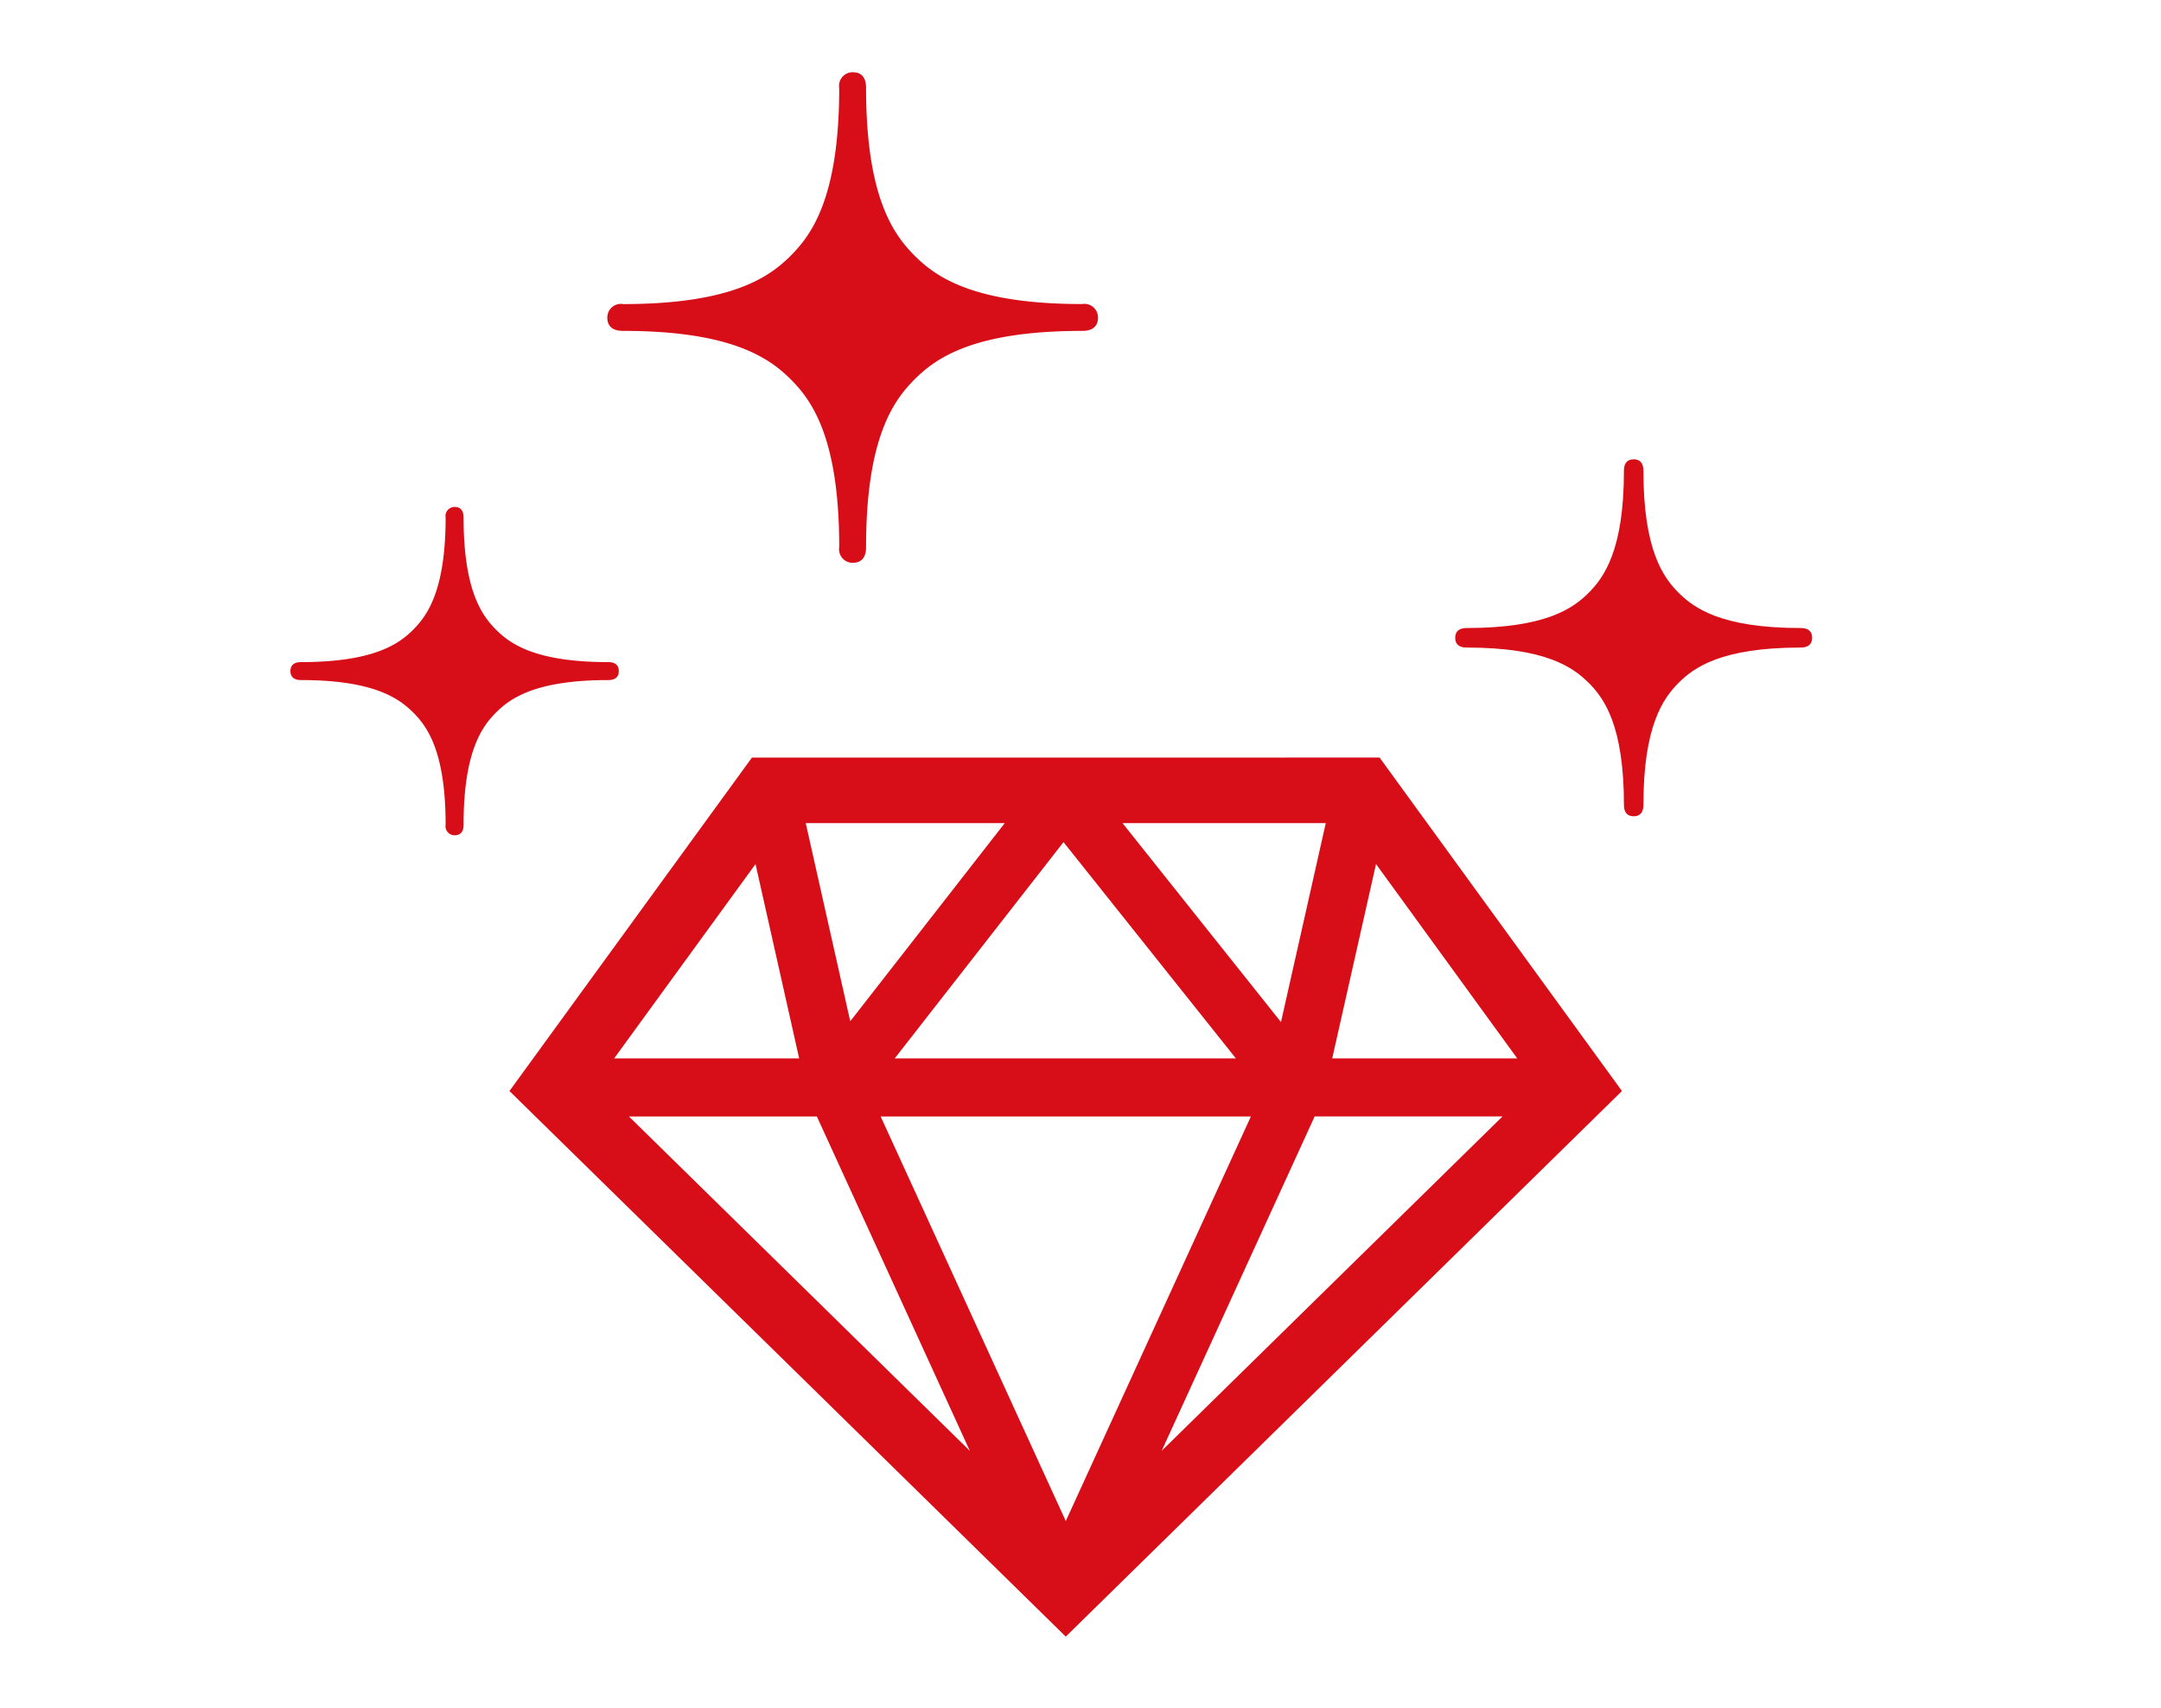
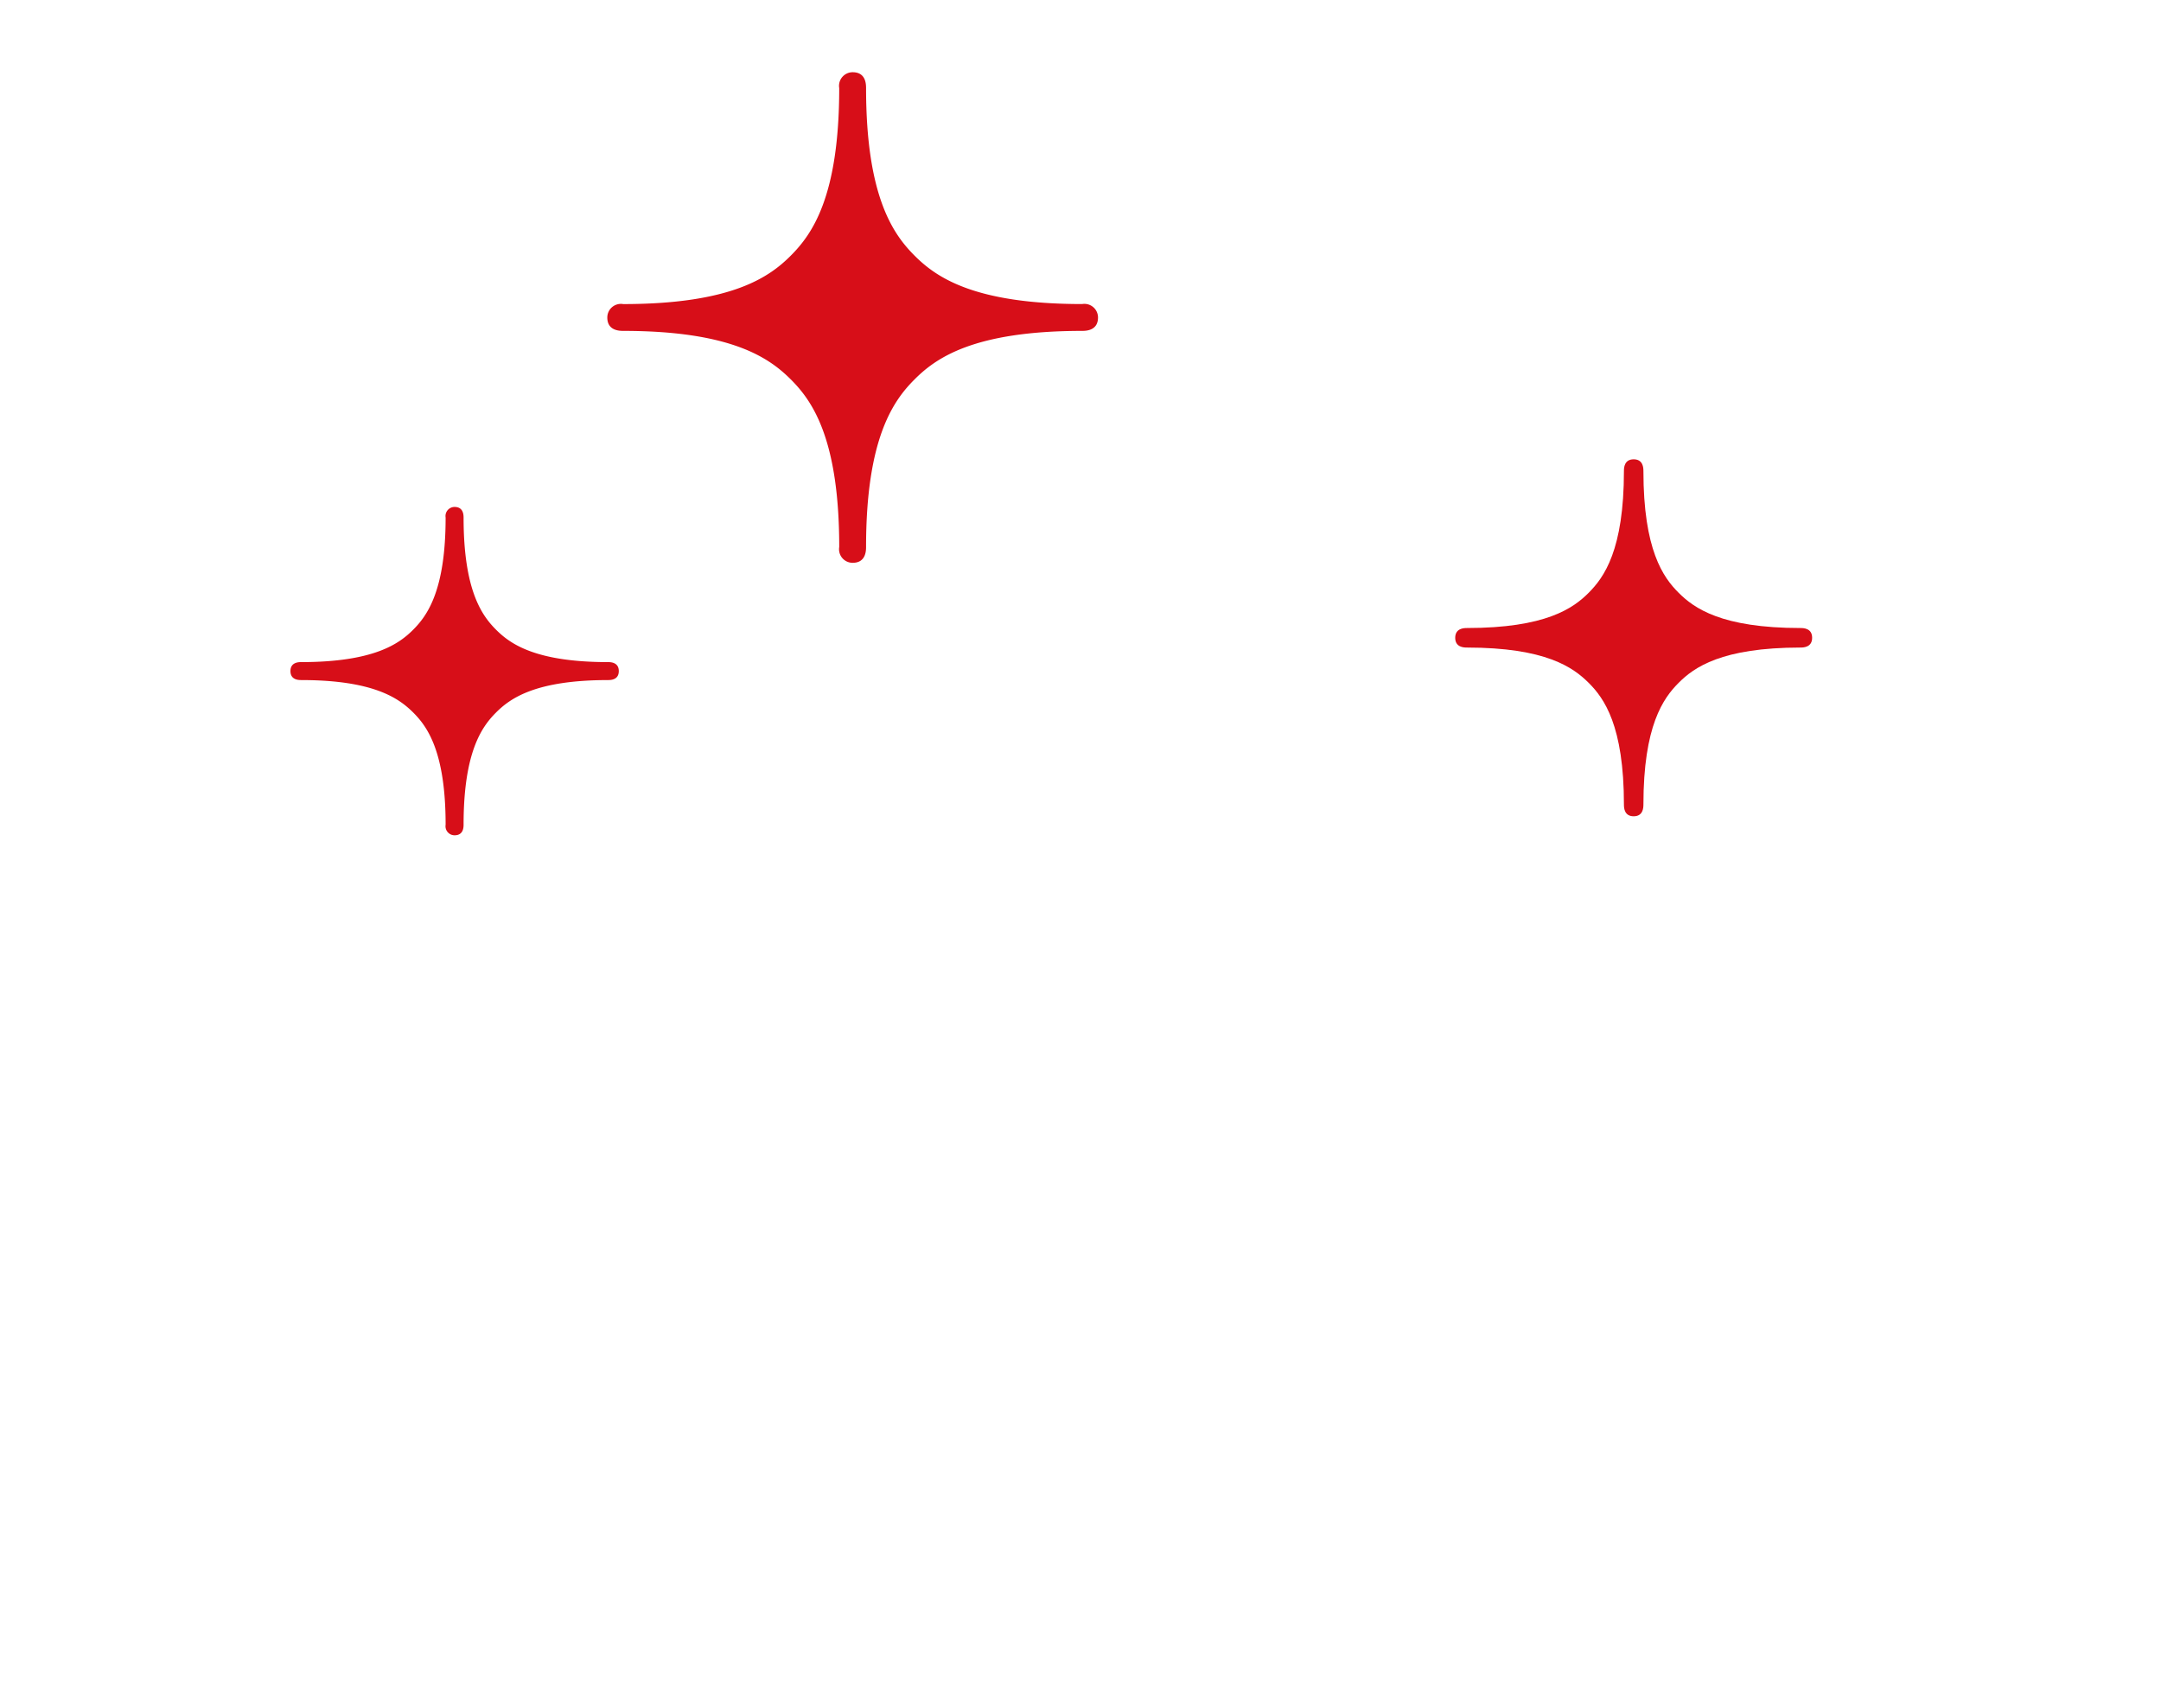
<svg xmlns="http://www.w3.org/2000/svg" width="148" height="117" viewBox="0 0 148 117">
  <g id="グループ_591" data-name="グループ 591" transform="translate(-622 -569)">
-     <rect id="長方形_464" data-name="長方形 464" width="148" height="117" transform="translate(622 569)" fill="none" />
    <g id="_i_icon_10613_icon_106130" transform="translate(634.893 573.947)">
-       <path id="パス_863" data-name="パス 863" d="M117.078,224.3h-21.8L78.672,247.136l38.1,37.367,1.569-1.54,36.523-35.827-16.6-22.839Zm17.5,4.489-3.067,13.625-10.852-13.625Zm-17.961,1.3L128.421,244.9H105.059Zm-4.025-1.3-10.581,13.57v0l-3.048-13.573h13.629Zm-17.068,2.805h0L98.513,244.9H85.843Zm4.2,17.284,10.476,22.9-23.346-22.9Zm17.049,27.711-12.68-27.711h25.357Zm6.569-4.813,10.476-22.9h12.866ZM135.02,244.9l3-13.308h0L147.69,244.9Z" transform="translate(-56.674 -177.36)" fill="#d70e18" />
      <path id="パス_864" data-name="パス 864" d="M411.841,138.243c-5.421,0-7.295-1.36-8.351-2.413s-2.413-2.93-2.413-8.351c0-.206-.02-.791-.667-.791s-.667.585-.667.791c0,5.421-1.364,7.295-2.416,8.351s-2.933,2.413-8.348,2.413c-.209,0-.791.023-.791.67s.582.667.791.667c5.415,0,7.292,1.364,8.348,2.416s2.416,2.93,2.416,8.351c0,.209.023.788.667.788s.667-.579.667-.788c0-5.421,1.364-7.3,2.413-8.351s2.93-2.416,8.351-2.416c.209,0,.791-.02.791-.67S412.05,138.243,411.841,138.243Z" transform="translate(-301.418 -100.177)" fill="#d70e18" />
      <path id="パス_865" data-name="パス 865" d="M111.789,17.715c7.452,0,10.028,1.877,11.477,3.322s3.319,4.028,3.319,11.48a.929.929,0,0,0,.922,1.082c.889,0,.916-.8.916-1.082,0-7.452,1.874-10.032,3.322-11.48s4.022-3.322,11.477-3.322c.284,0,1.086-.026,1.086-.916a.932.932,0,0,0-1.086-.922c-7.455,0-10.032-1.87-11.477-3.316s-3.322-4.025-3.322-11.477C128.422.8,128.4,0,127.506,0a.932.932,0,0,0-.922,1.086c0,7.452-1.87,10.025-3.319,11.477s-4.025,3.316-11.477,3.316a.93.93,0,0,0-1.086.922C110.7,17.683,111.5,17.715,111.789,17.715Z" transform="translate(-82.002)" fill="#d70e18" />
      <path id="パス_866" data-name="パス 866" d="M29.486,153.522c0-.592-.536-.615-.726-.615-4.986,0-6.713-1.252-7.681-2.22s-2.223-2.694-2.223-7.681c0-.19-.02-.726-.615-.726a.623.623,0,0,0-.615.726c0,4.986-1.252,6.71-2.22,7.681s-2.7,2.22-7.681,2.22c-.193,0-.726.023-.726.615s.533.615.726.615c4.983,0,6.71,1.256,7.681,2.223s2.22,2.694,2.22,7.684a.62.62,0,0,0,.615.723c.6,0,.615-.533.615-.723,0-4.99,1.256-6.716,2.223-7.684s2.694-2.223,7.681-2.223C28.95,154.137,29.486,154.118,29.486,153.522Z" transform="translate(0 -112.507)" fill="#d70e18" />
    </g>
  </g>
</svg>